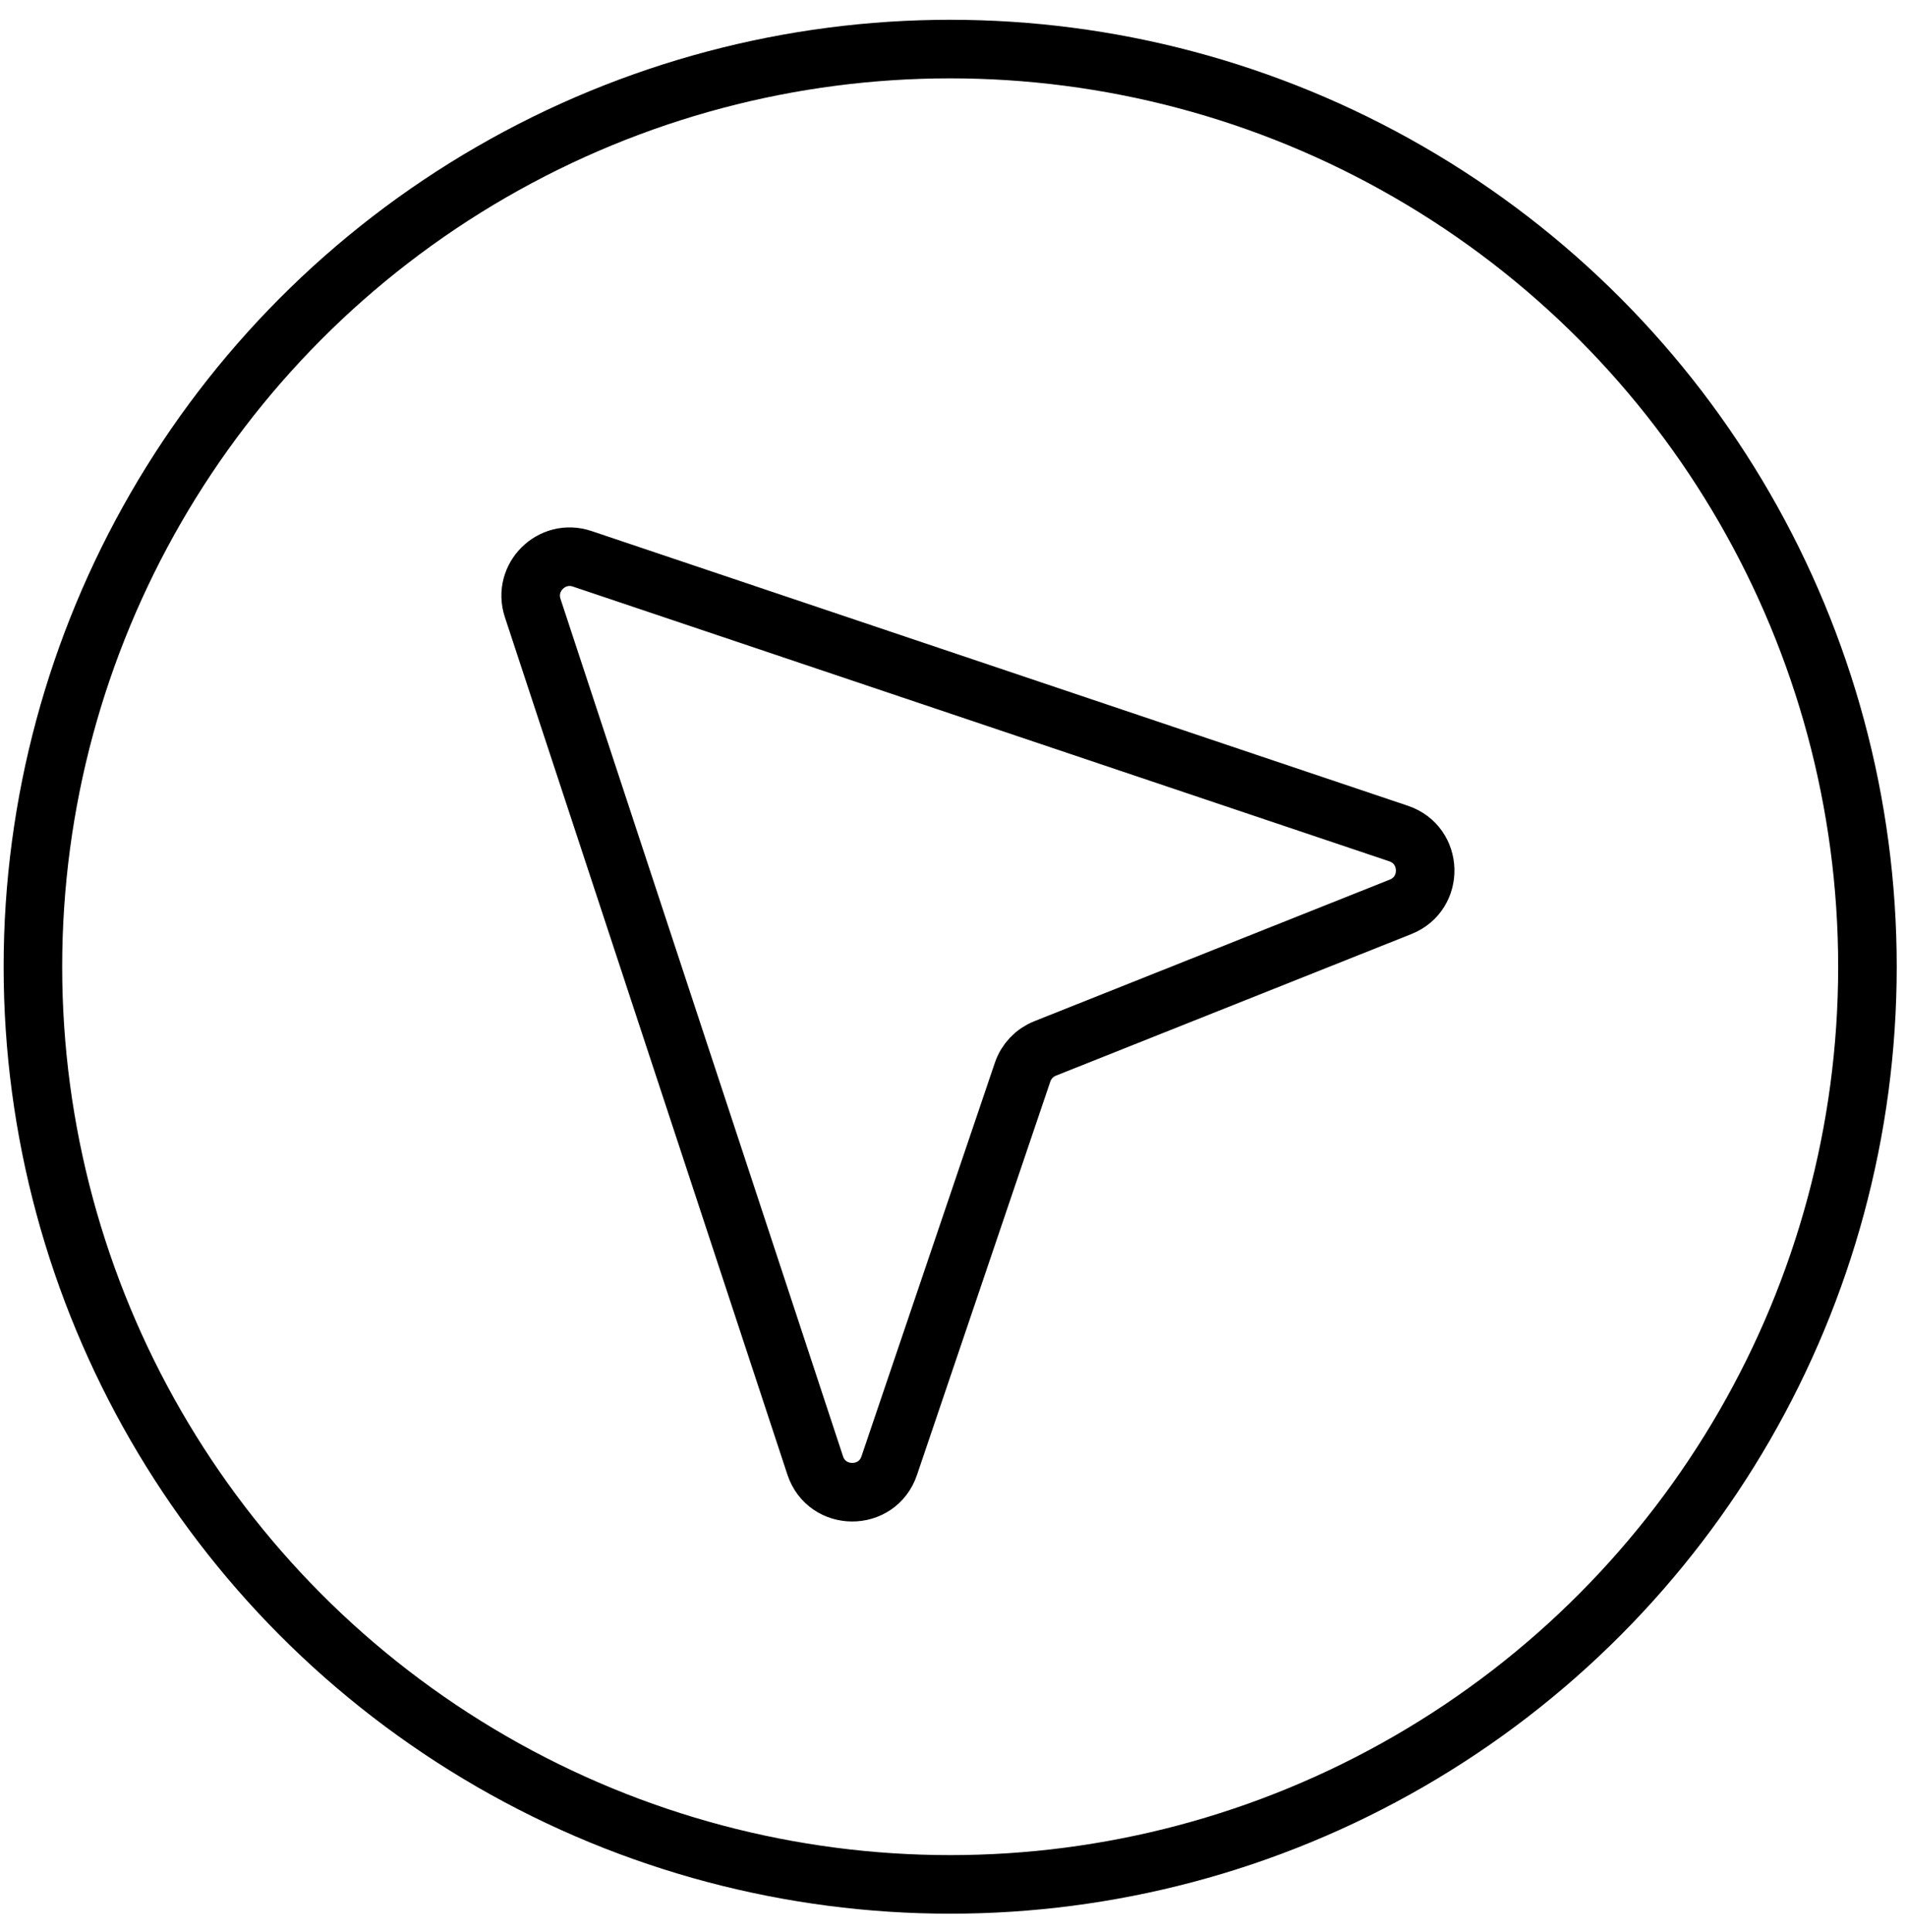
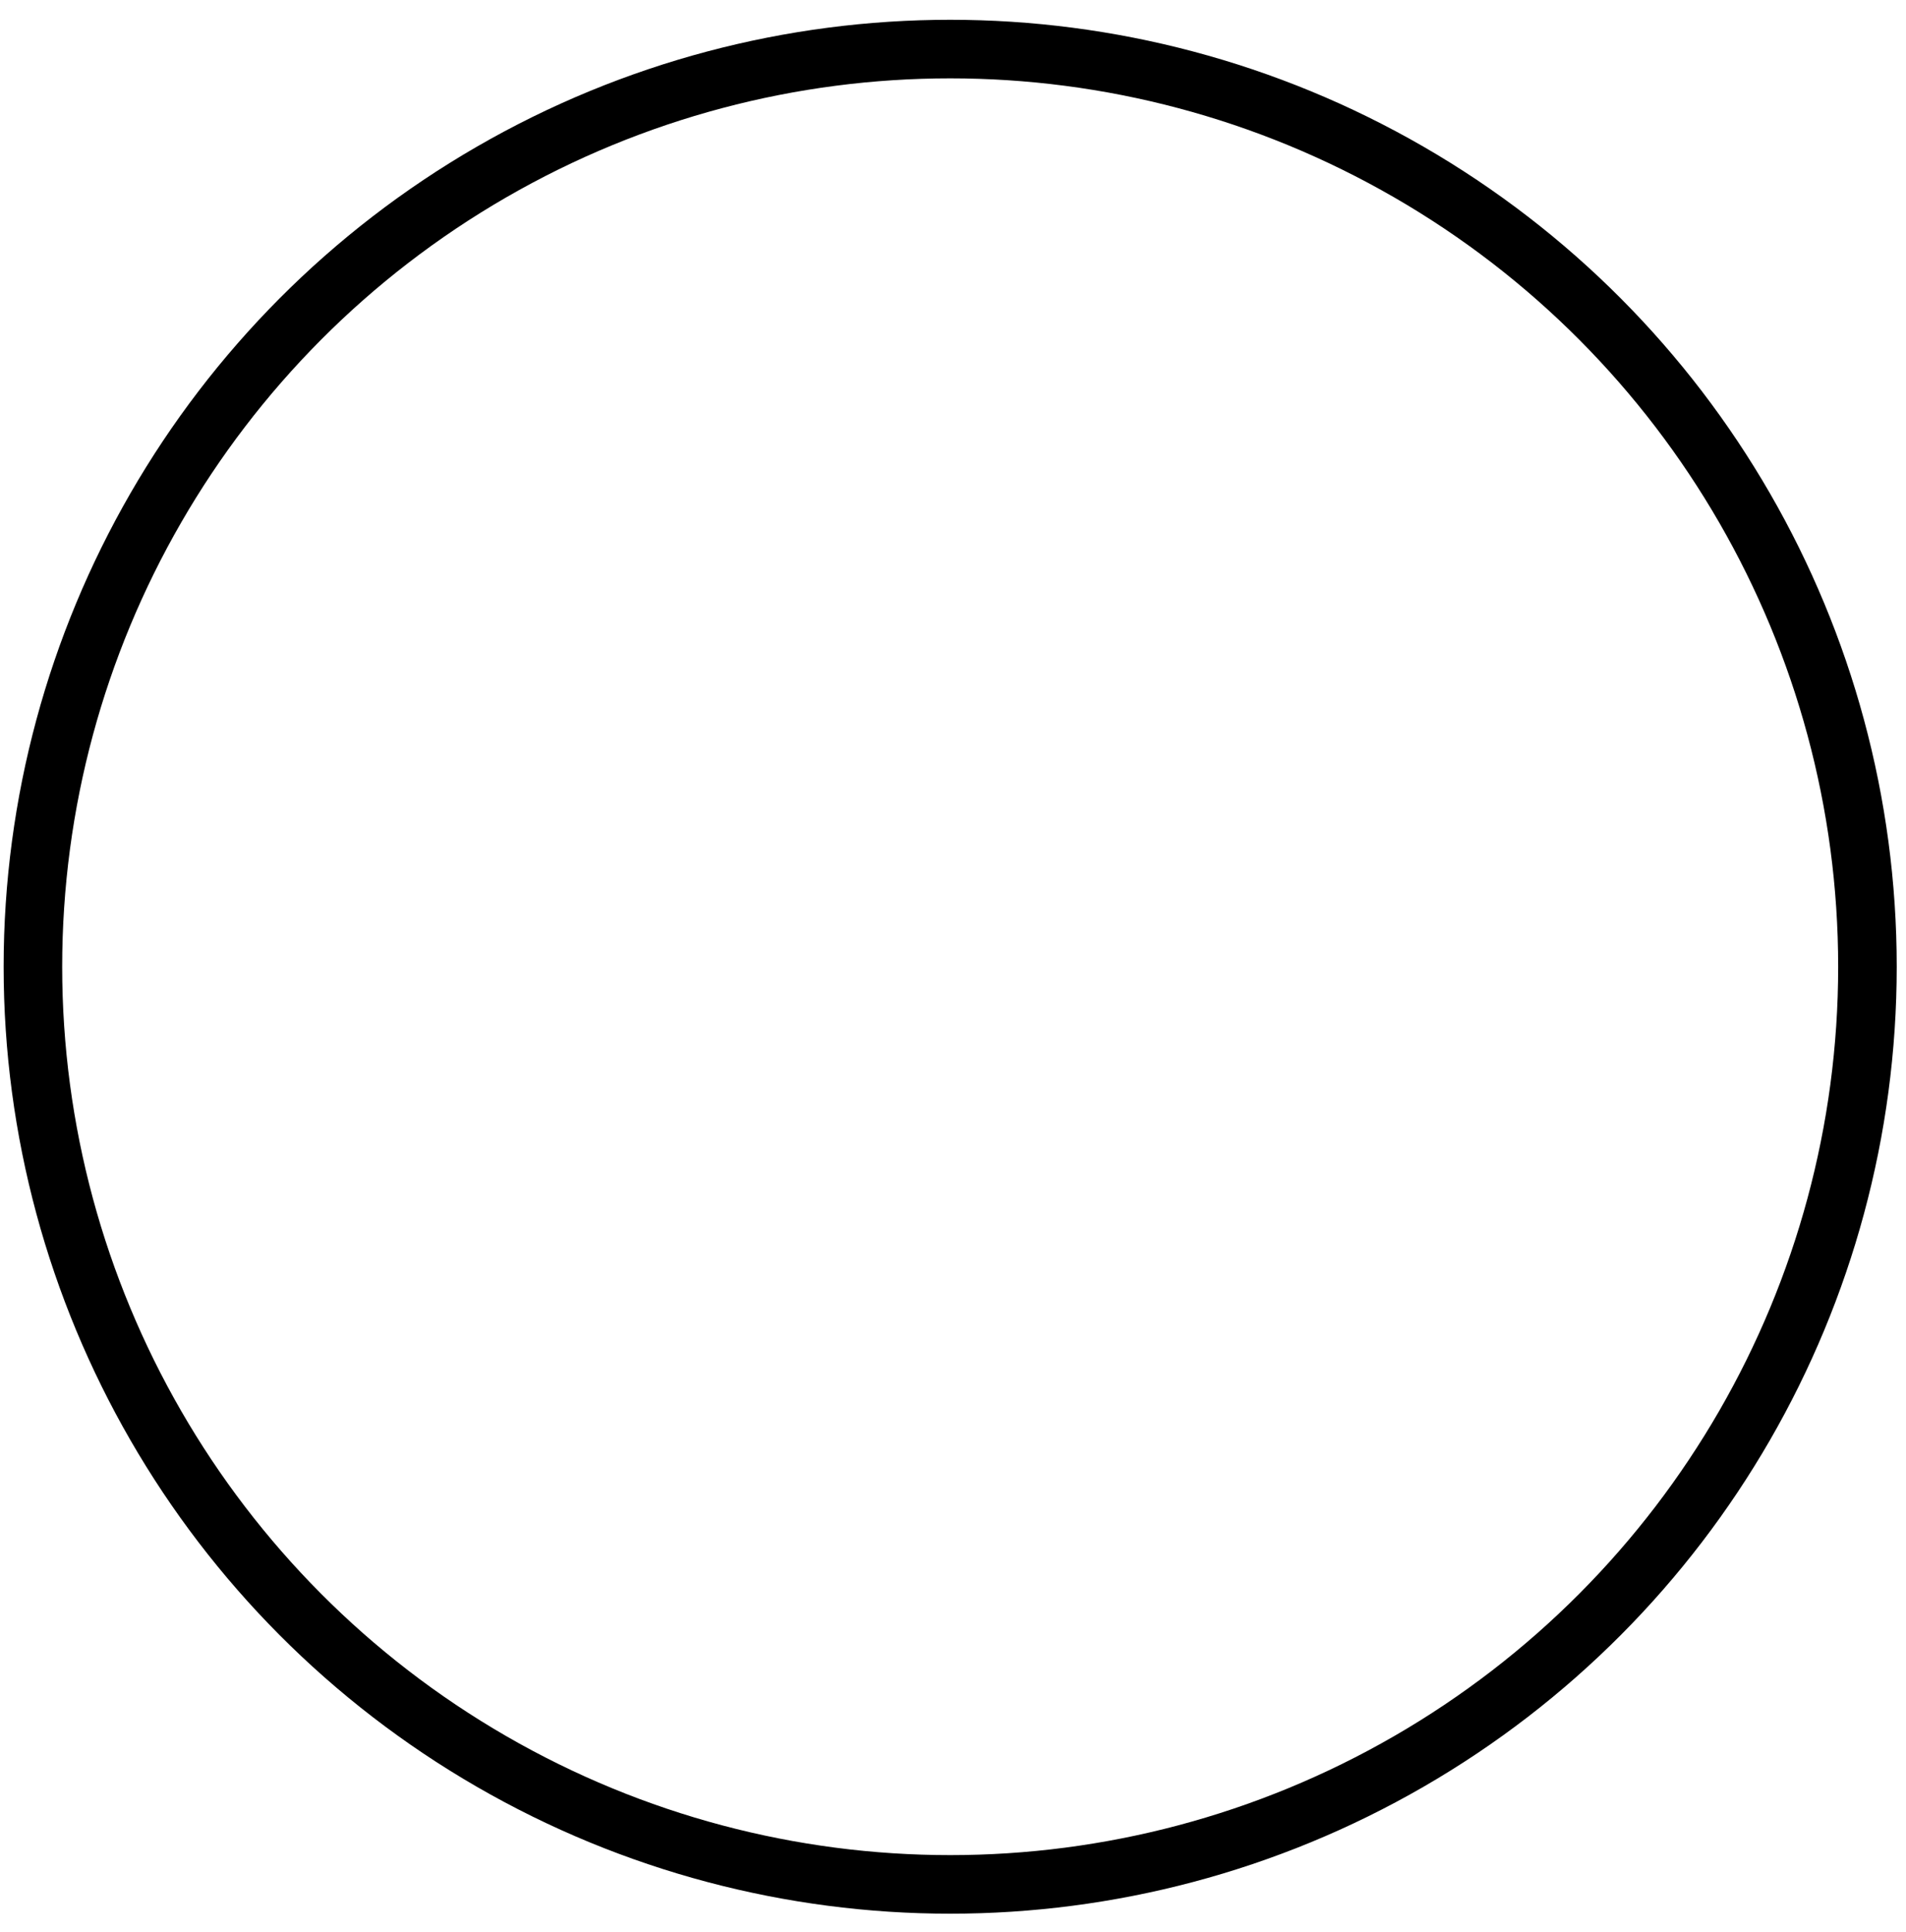
<svg xmlns="http://www.w3.org/2000/svg" width="75" height="76" viewBox="0 0 75 76" fill="none">
  <circle cx="37.389" cy="38.024" r="36.094" stroke="black" stroke-width="2.304" />
-   <path d="M20.961 23.915L32.077 57.637C32.538 59.038 34.516 59.046 34.99 57.649L40.238 42.172C40.382 41.745 40.706 41.404 41.124 41.238L55.112 35.668C56.44 35.139 56.389 33.242 55.033 32.785L22.909 21.979C21.71 21.575 20.565 22.714 20.961 23.915Z" stroke="black" stroke-width="2.304" stroke-linecap="round" />
</svg>